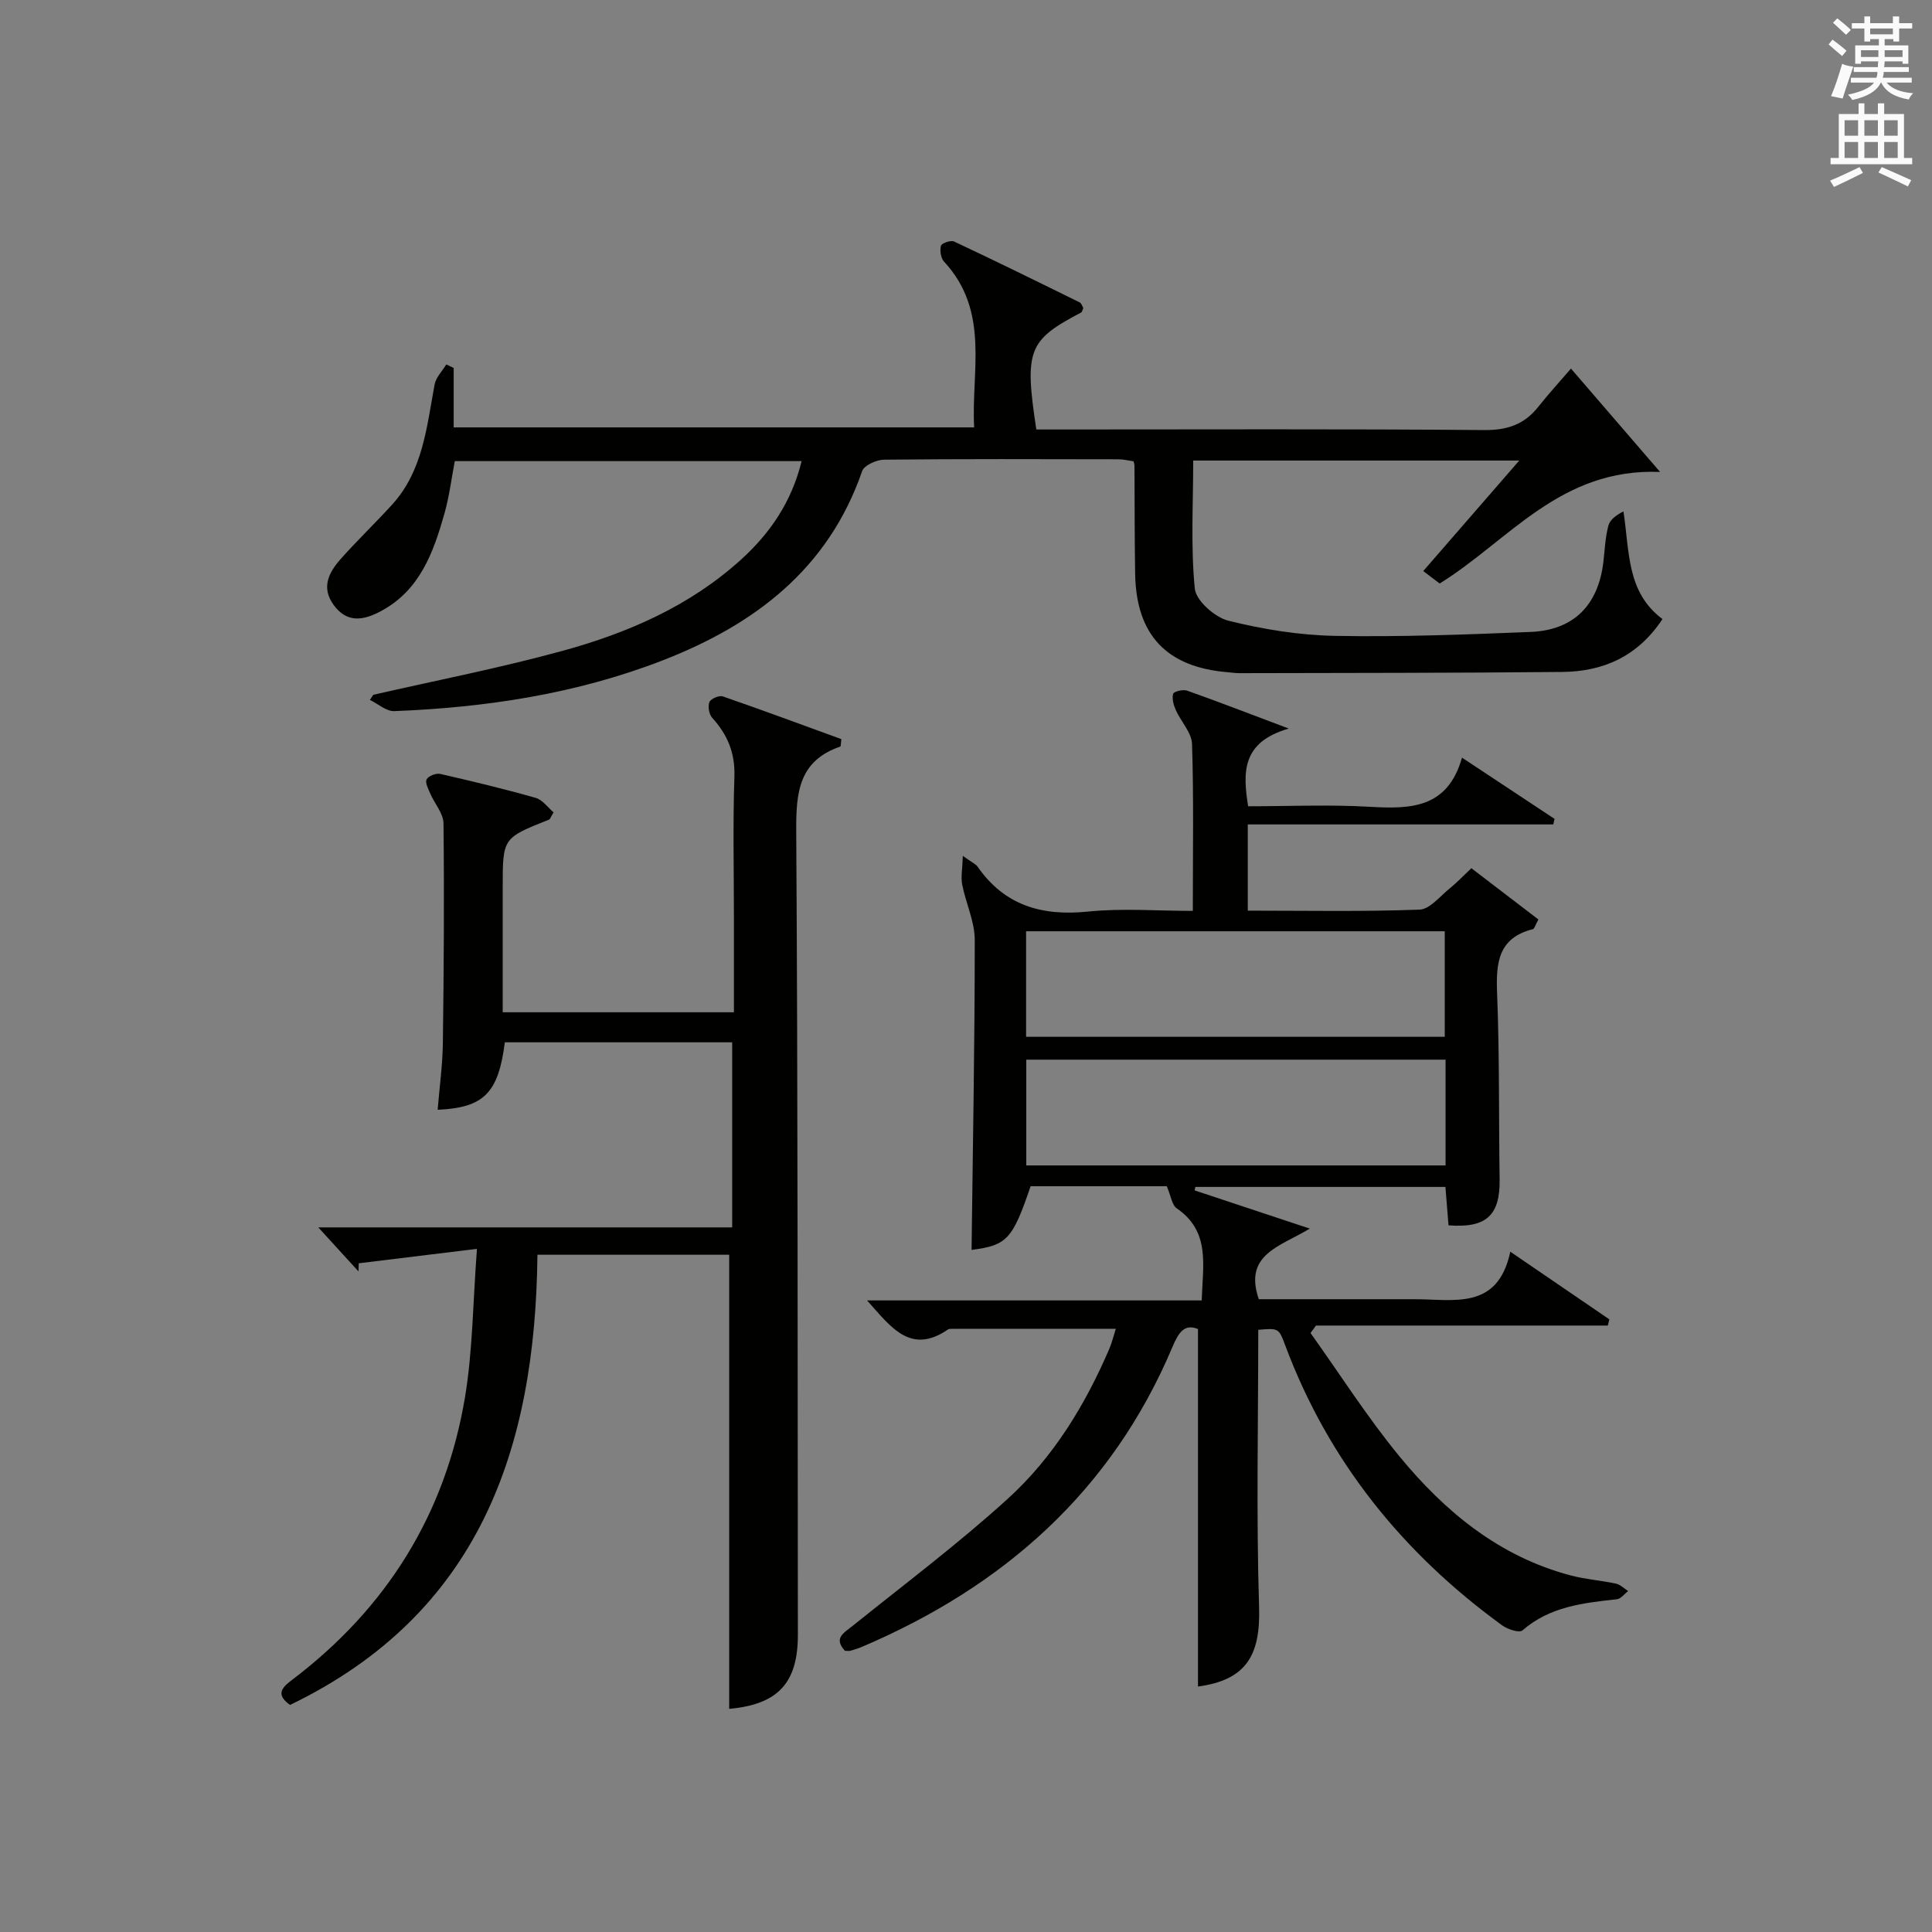
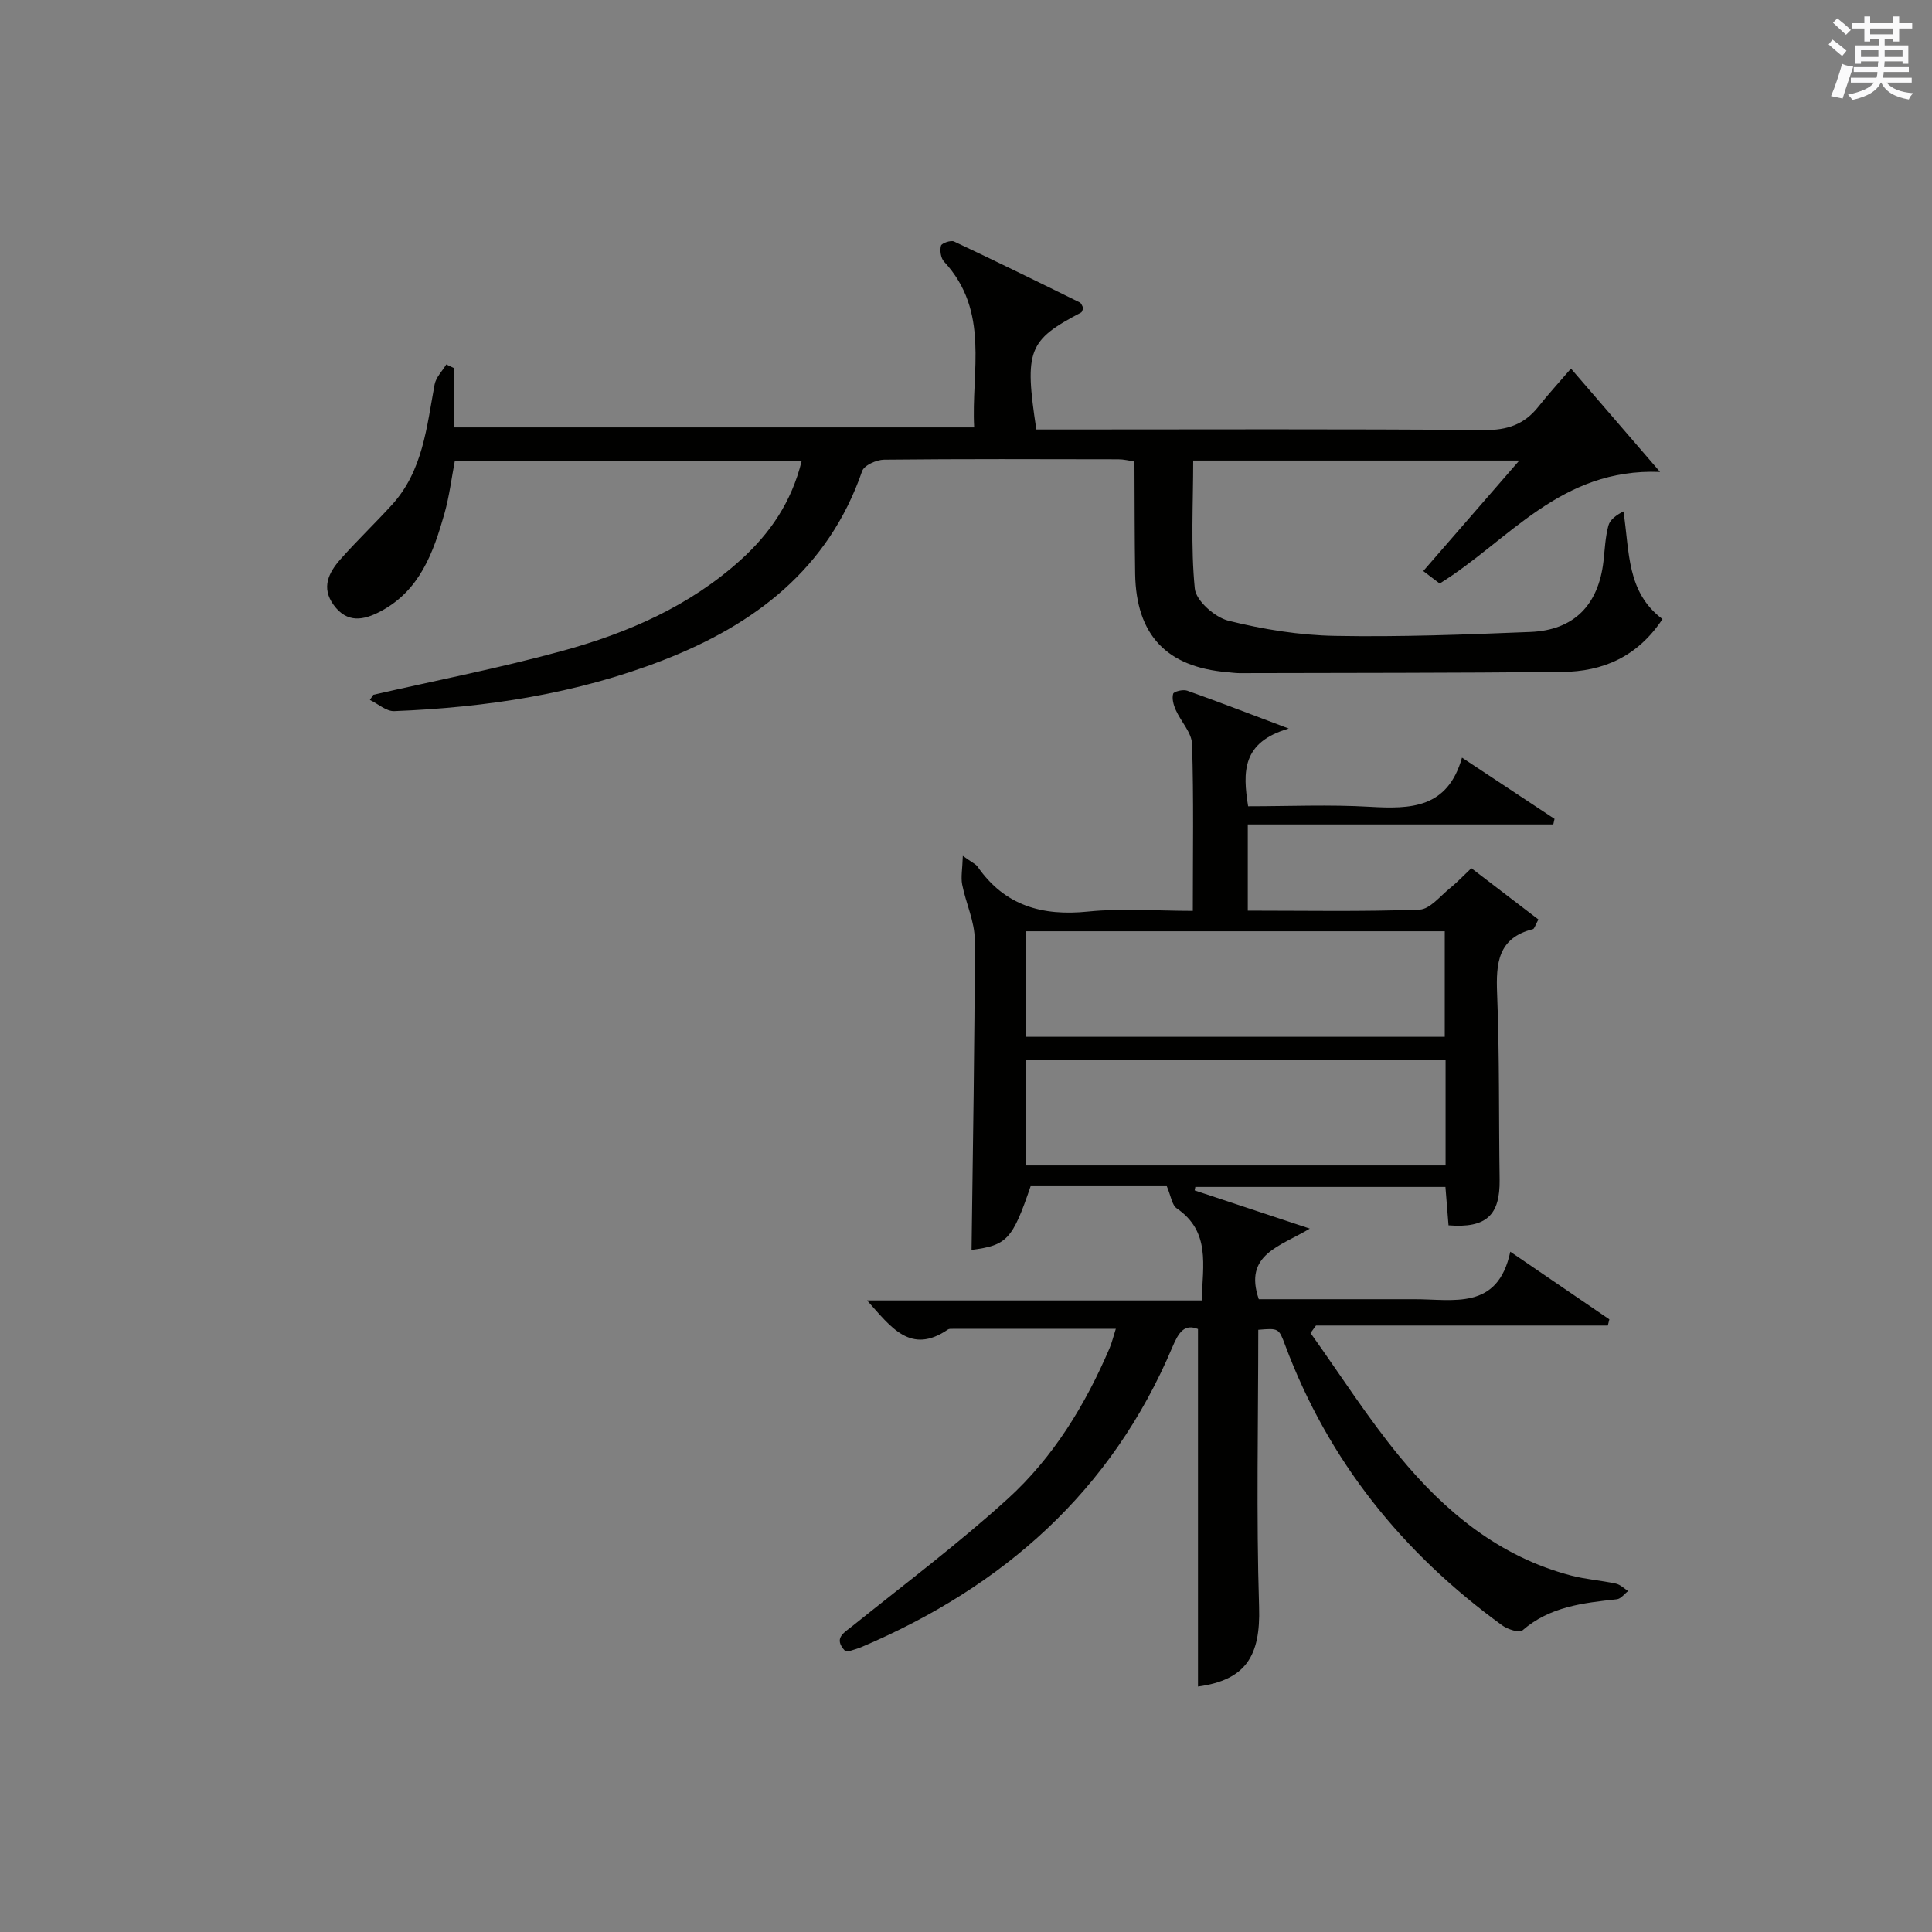
<svg xmlns="http://www.w3.org/2000/svg" version="1.1" id="漢-ZDIC-典" x="0px" y="0px" viewBox="0 0 400 400" style="enable-background:new 0 0 400 400;" xml:space="preserve">
  <rect x="0" y="0" width="400" height="400" fill="#808080" stroke="none" />
  <style type="text/css">
	.st1{fill:#010100;}
	.st2{fill:#fafafb;}
</style>
  <g>
    <path class="st1" d="M241.57,245.59c-8.99,0-18.62,0-28.19,0c-3.77,11.07-4.9,12.23-12.23,13.19c0.26-21.35,0.67-42.77,0.66-64.18   c0-3.81-1.85-7.61-2.6-11.46c-0.3-1.53,0.05-3.19,0.13-5.94c2.01,1.44,2.69,1.71,3.04,2.21c5.62,8.1,13.37,10.3,22.91,9.32   c7.05-0.72,14.23-0.14,21.67-0.14c0-11.94,0.2-23.26-0.16-34.55c-0.08-2.37-2.3-4.64-3.37-7.04c-0.46-1.03-0.83-2.37-0.54-3.36   c0.14-0.48,2.05-0.95,2.89-0.65c6.38,2.26,12.69,4.71,21.04,7.85c-9.71,2.82-9.54,8.95-8.41,16.09c8.36,0,16.82-0.38,25.23,0.11   c8.4,0.48,16.07,0.35,19.05-10.18c6.88,4.55,13.02,8.62,19.16,12.68c-0.09,0.38-0.17,0.77-0.26,1.15c-20.97,0-41.95,0-63.25,0   c0,6.27,0,11.81,0,17.85c11.97,0,23.77,0.23,35.55-0.21c2.16-0.08,4.28-2.81,6.31-4.44c1.42-1.14,2.68-2.49,4.43-4.14   c4.66,3.57,9.28,7.1,13.88,10.62c-0.67,1.2-0.82,1.92-1.14,2c-7.26,1.83-7.66,7.06-7.41,13.35c0.51,12.81,0.33,25.65,0.52,38.48   c0.11,7.4-2.74,10.11-10.58,9.49c-0.2-2.52-0.41-5.1-0.64-7.95c-17.44,0-34.61,0-51.78,0c-0.05,0.24-0.09,0.48-0.14,0.72   c7.56,2.51,15.12,5.02,23.84,7.91c-6.18,3.74-13.75,5.31-10.56,14.62c8.81,0,17.93,0,27.05,0c1.67,0,3.33,0.01,5,0   c8.16-0.05,17.42,2.45,20.02-9.84c7.5,5.12,14.01,9.57,20.51,14.01c-0.11,0.43-0.22,0.85-0.32,1.28c-20.14,0-40.28,0-60.42,0   c-0.38,0.52-0.76,1.03-1.13,1.55c6.11,8.55,11.77,17.46,18.43,25.56c9.43,11.46,20.69,20.75,35.49,24.64   c3.04,0.8,6.22,1.02,9.3,1.68c0.92,0.2,1.7,1.01,2.54,1.54c-0.78,0.59-1.51,1.61-2.34,1.7c-6.98,0.76-13.88,1.51-19.55,6.45   c-0.64,0.56-3.08-0.23-4.2-1.05c-20.57-14.96-35.94-33.98-44.9-57.95c-1.34-3.6-1.36-3.59-5.59-3.24c0,19.14-0.43,38.29,0.17,57.4   c0.32,10.16-2.78,15.11-12.65,16.46c0-24.49,0-49.05,0-74.02c-2.8-1.14-4.01,0.69-5.29,3.72c-12.58,29.83-34.97,49.6-64.32,62.1   c-0.76,0.32-1.56,0.56-2.36,0.79c-0.3,0.08-0.64,0.01-1.12,0.01c-2.45-2.64-0.21-3.71,1.65-5.21   c10.75-8.64,21.81-16.96,32.01-26.22c9.45-8.58,16.09-19.45,21.12-31.21c0.5-1.18,0.79-2.45,1.3-4.03c-11.52,0-22.65,0-33.78,0.01   c-0.33,0-0.74-0.03-0.98,0.14c-7.75,5.31-11.8-0.5-16.74-6.02c23.36,0,46.15,0,69.28,0c0.22-7.34,1.84-14.25-5.16-19.06   C242.64,249.5,242.45,247.66,241.57,245.59z M212.44,214.66c29.08,0,57.9,0,86.68,0c0-7.55,0-14.75,0-21.85   c-29.18,0-57.89,0-86.68,0C212.44,200.29,212.44,207.38,212.44,214.66z M299.29,241.29c0-7.69,0-14.78,0-21.9   c-29.13,0-57.96,0-86.81,0c0,7.46,0,14.54,0,21.9C241.48,241.29,270.17,241.29,299.29,241.29z" />
-     <path class="st1" d="M150.97,353.8c0-31.19,0-62.42,0-94.02c-12.73,0-26.12,0-39.7,0c-0.42,40.42-12.14,74.35-51.22,93.21   c-3.07-2.2-1.66-3.62,0.46-5.22c19.57-14.83,31.74-34.35,35.77-58.54c1.59-9.58,1.62-19.43,2.47-30.67   c-9.06,1.11-16.77,2.05-24.48,2.99c-0.02,0.56-0.04,1.12-0.05,1.68c-2.67-2.92-5.34-5.84-8.32-9.11c28.4,0,56.87,0,85.69,0   c0-13.1,0-25.51,0-38.32c-15.66,0-31.38,0-47.07,0c-1.33,10.47-4.3,13.54-13.91,13.97c0.38-4.66,1.02-9.23,1.08-13.82   c0.2-15.16,0.3-30.33,0.13-45.49c-0.02-2.05-1.84-4.07-2.73-6.14c-0.41-0.96-1.11-2.27-0.76-2.96c0.35-0.7,1.95-1.33,2.8-1.13   c6.63,1.51,13.24,3.1,19.77,4.96c1.44,0.41,2.55,2.02,3.71,3c-0.6,0.98-0.7,1.41-0.95,1.51c-9.58,3.8-9.58,3.79-9.58,13.97   c0,8.49,0,16.99,0,25.91c15.87,0,31.57,0,47.87,0c0-6.43,0-12.87,0-19.31c0-9.83-0.23-19.67,0.1-29.49   c0.16-4.91-1.43-8.69-4.61-12.18c-0.65-0.72-0.92-2.36-0.56-3.25c0.28-0.68,2.01-1.43,2.76-1.17c8.27,2.86,16.46,5.9,24.55,8.85   c-0.12,0.95-0.09,1.5-0.22,1.54c-8.59,2.95-9.17,9.49-9.12,17.45c0.35,55.49,0.27,110.99,0.34,166.48   C165.19,348.5,161.01,352.9,150.97,353.8z" />
    <path class="st1" d="M344.2,128.17c-5.19,7.84-12.38,10.87-20.76,10.95c-22.28,0.22-44.56,0.19-66.83,0.25c-0.83,0-1.66-0.13-2.49-0.2   c-12.59-1.05-18.89-7.71-19.1-20.35c-0.12-7.49-0.1-14.99-0.14-22.49c0-0.16-0.07-0.32-0.18-0.82c-0.97-0.14-2.07-0.42-3.17-0.42   c-16.16-0.03-32.33-0.09-48.49,0.08c-1.57,0.02-4.12,1.16-4.54,2.36c-7,20.27-22.26,31.8-41.29,39.19   c-17.84,6.93-36.55,9.76-55.58,10.51c-1.65,0.07-3.36-1.51-5.05-2.32c0.24-0.35,0.47-0.71,0.71-1.06   c13.06-2.99,26.24-5.55,39.15-9.09c13.54-3.71,26.36-9.27,36.96-18.88c6.02-5.45,10.48-11.93,12.57-20.41c-23.97,0-47.66,0-71.81,0   c-0.67,3.47-1.12,7.24-2.14,10.85c-2.29,8.07-5.09,15.93-13.21,20.24c-3.54,1.88-6.95,2.51-9.73-1.31   c-2.62-3.59-1.02-6.7,1.39-9.44c3.42-3.86,7.16-7.44,10.64-11.25c6.46-7.06,7.23-16.15,8.87-24.95c0.28-1.49,1.59-2.78,2.42-4.16   c0.51,0.24,1.02,0.49,1.53,0.73c0,3.96,0,7.91,0,12.31c35.88,0,71.43,0,107.76,0c-0.65-11.61,3.33-24.01-6.24-34.33   c-0.67-0.73-0.9-2.29-0.63-3.29c0.14-0.52,2.03-1.19,2.71-0.87c8.72,4.1,17.37,8.35,26.01,12.61c0.36,0.18,0.52,0.78,0.75,1.15   c-0.18,0.39-0.24,0.83-0.47,0.95c-10.95,5.74-11.76,7.78-9.26,24.21c1.7,0,3.48,0,5.26,0c29.16,0,58.32-0.13,87.48,0.12   c4.79,0.04,8.3-1.17,11.2-4.83c2.04-2.59,4.28-5.02,6.75-7.9c6.36,7.38,11.93,13.83,18.45,21.4c-20.68-0.84-31.28,14.21-45.63,23.1   c-0.86-0.65-2-1.52-3.4-2.58c6.57-7.56,12.94-14.89,19.88-22.88c-23,0-45.03,0-67.51,0c0,8.98-0.53,17.81,0.33,26.51   c0.25,2.51,4.15,5.95,6.96,6.65c7.19,1.79,14.7,3.01,22.11,3.14c13.46,0.25,26.95-0.27,40.41-0.81   c9.01-0.36,14.09-5.57,15.13-14.63c0.28-2.48,0.38-5.01,1.02-7.39c0.33-1.24,1.66-2.2,3.12-2.94   C337.4,114.26,336.74,122.6,344.2,128.17z" />
    <path class="st2" d="M378.6,9.2l0.8-1c0.9,0.7,1.9,1.4,2.9,2.3l-0.9,1.1C380.3,10.7,379.4,9.9,378.6,9.2z M379.1,19.9   c0.9-2.1,1.6-4.3,2.3-6.7c0.4,0.2,0.8,0.4,2.3,0.6c-0.7,2.1-1.5,4.3-2.2,6.6L379.1,19.9z M379.5,4.7l0.9-0.9c1,0.8,2,1.6,2.8,2.4   l-1,1C381.2,6.3,380.3,5.4,379.5,4.7z M392,3.4h1.2v1.4h2.7v1.1h-2.7v2.7H392V8.1h-1.8v1.3h4.9v3.8h-1.2v-0.5h-3.7   c0,0.4-0.1,0.9-0.1,1.2h5.1v1H390c0,0.5-0.1,0.9-0.2,1.2h6v1h-5.2c1.1,1.3,2.9,2,5.5,2.2c-0.4,0.4-0.7,0.8-0.9,1.3   c-2.9-0.5-4.8-1.6-5.7-3.5h-0.1c-0.8,1.7-2.7,2.9-5.9,3.6c-0.2-0.4-0.6-0.8-0.9-1.1c2.8-0.6,4.6-1.4,5.4-2.5h-4.8v-1h5.3   c0.1-0.3,0.2-0.7,0.2-1.2h-4.9v-1h5c0-0.4,0-0.8,0.1-1.2h-3.6v0.5h-1.2V9.4h4.9V8.1h-1.8v0.5H386V5.9h-2.6V4.8h2.6V3.4h1.2v1.4h4.7   V3.4z M385.3,11.8h3.6c0-0.4,0-0.9,0-1.4h-3.6V11.8z M387.2,7.1h4.7V5.9h-4.7V7.1z M393.9,10.4h-3.7c0,0.5,0,1,0,1.4h3.7V10.4z" />
-     <path class="st2" d="M384.7,21.4h1.3v2.2h2.8v-2.2h1.3v2.2h4.1v9.1h1.7V34h-16.9v-1.3h1.7v-9.1h4.1V21.4z M385,34.6l0.7,1.2   c-1.8,0.9-3.8,1.9-6,2.9c-0.2-0.4-0.5-0.8-0.8-1.3C381.3,36.4,383.3,35.4,385,34.6z M381.9,28.1h2.8v-3.2h-2.8V28.1z M381.9,32.7   h2.8v-3.3h-2.8V32.7z M386,28.1h2.8v-3.2H386V28.1z M386,32.7h2.8v-3.3H386V32.7z M389.6,34.6c2.1,0.9,4.1,1.8,6.1,2.7l-0.7,1.3   c-2.2-1.1-4.2-2-6.1-2.9L389.6,34.6z M392.9,24.9h-2.8v3.2h2.8V24.9z M390.1,32.7h2.8v-3.3h-2.8V32.7z" />
  </g>
</svg>